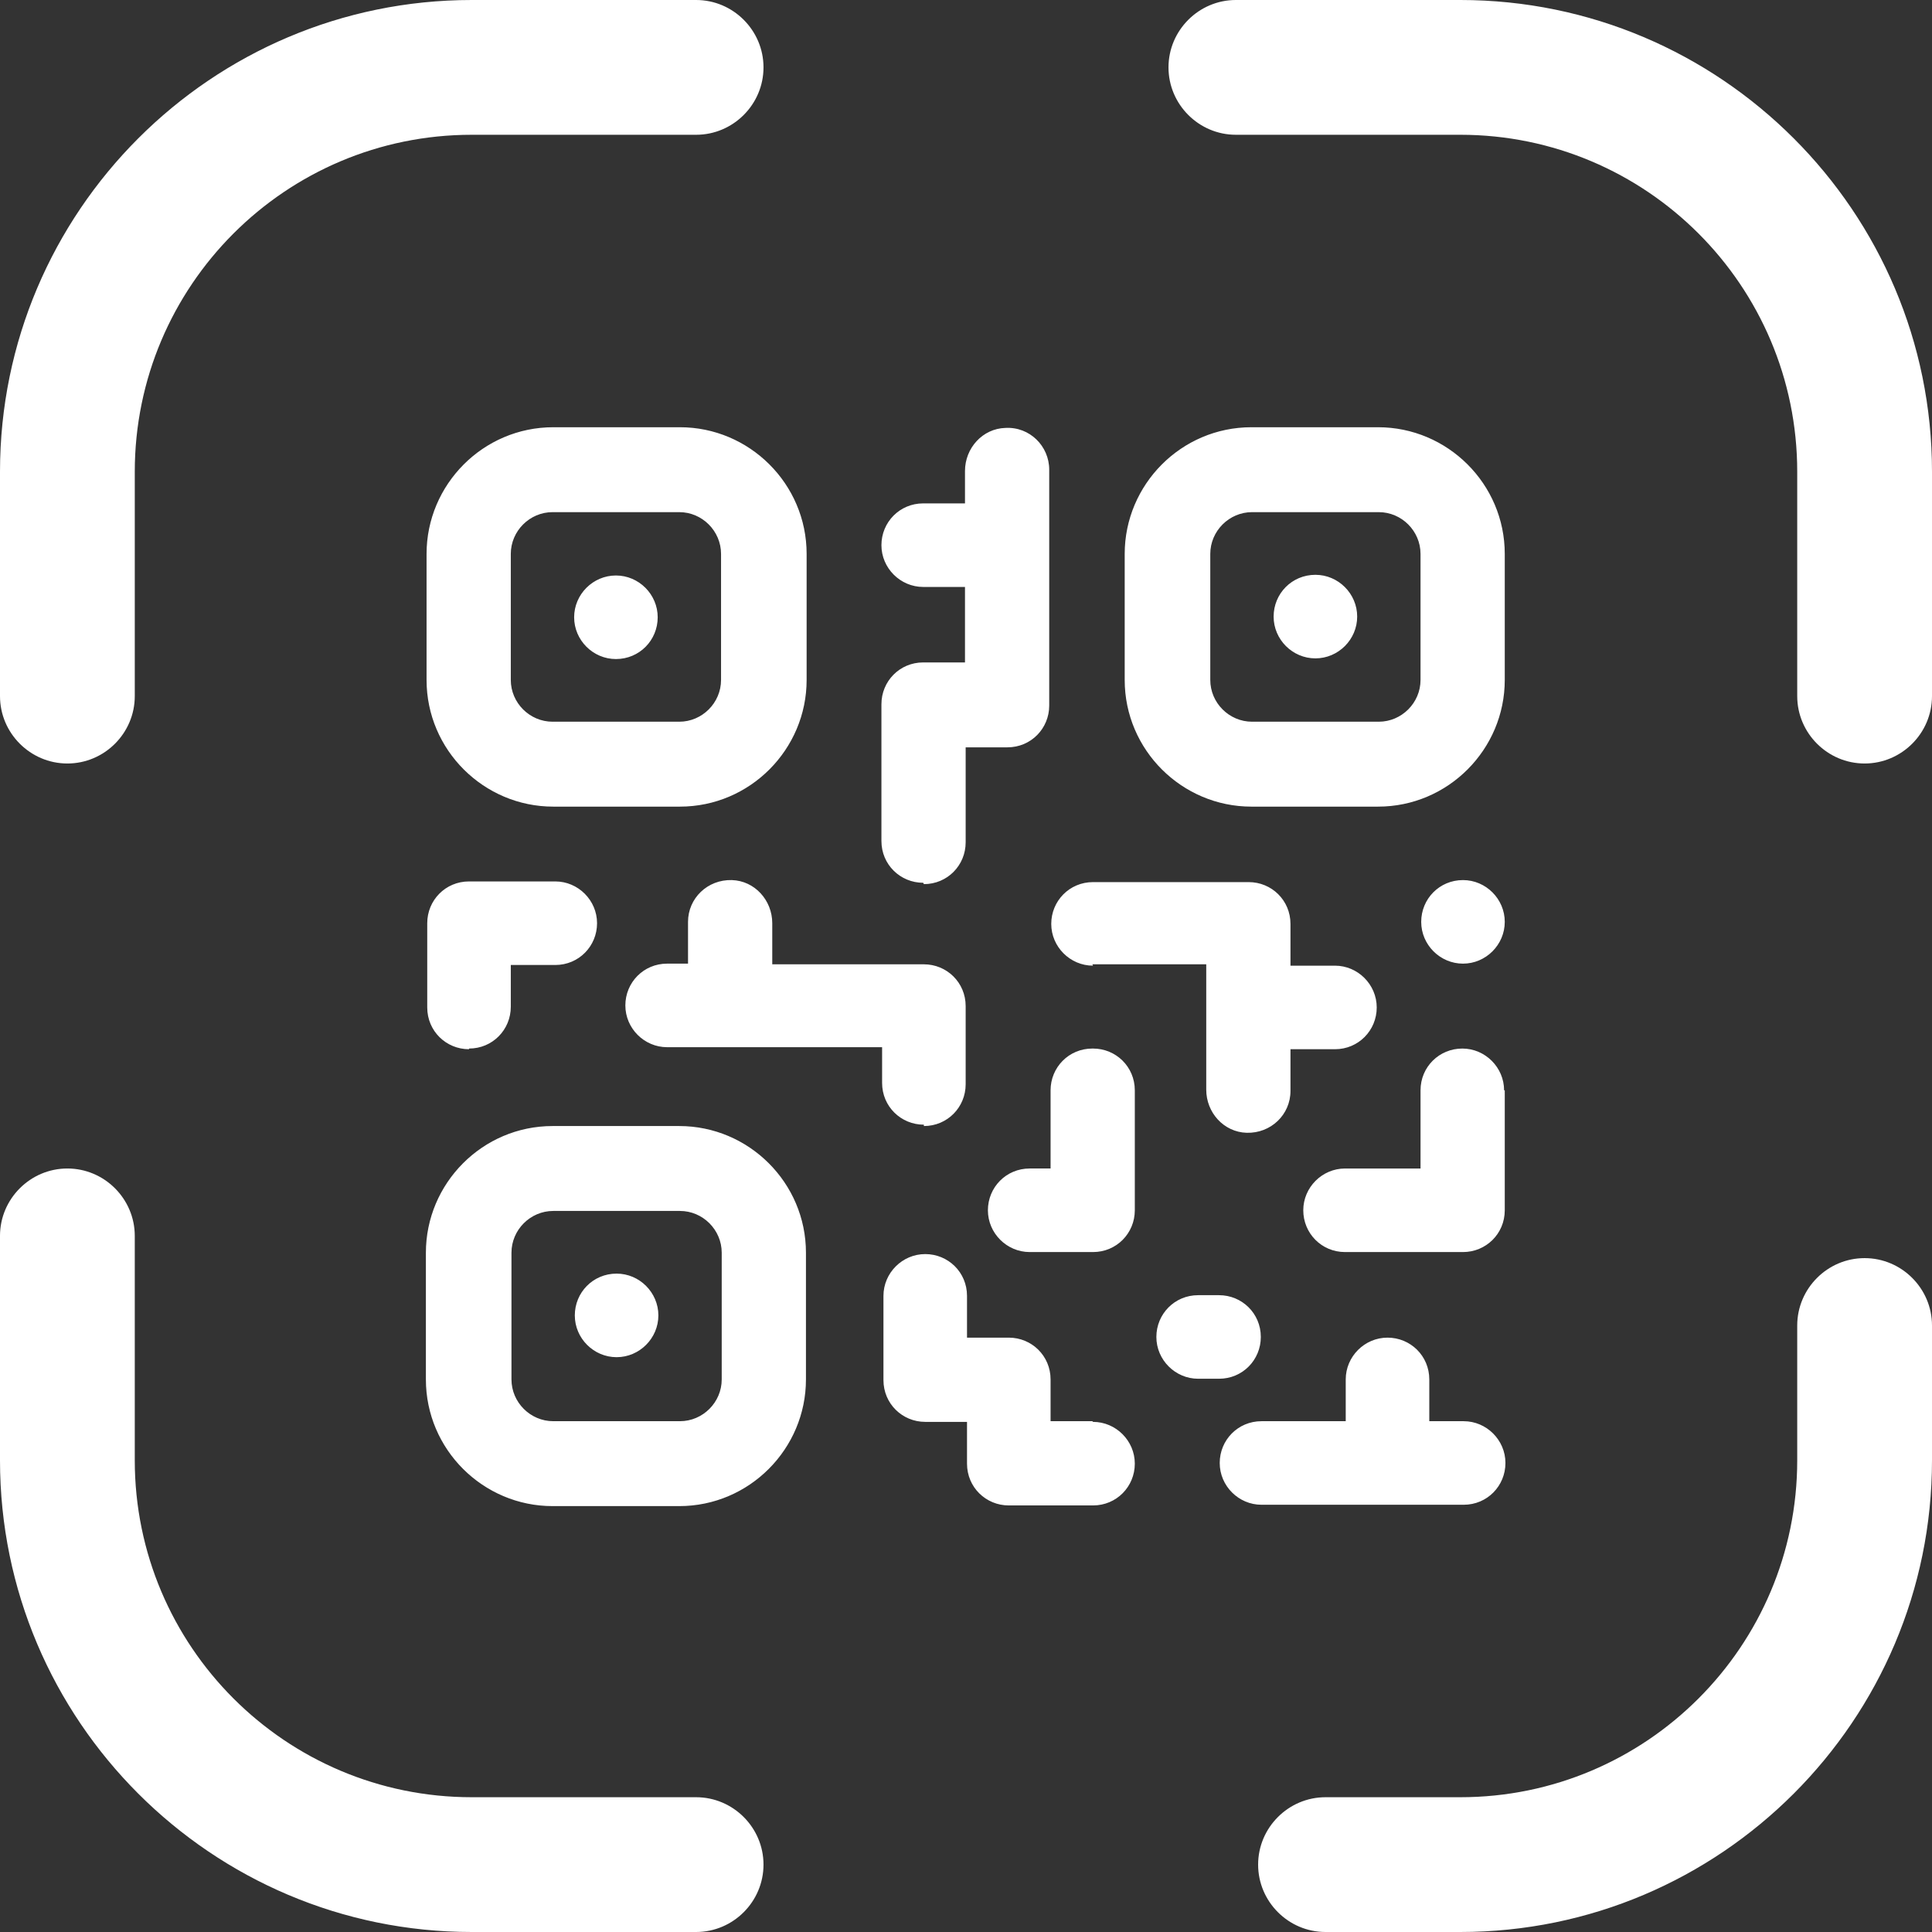
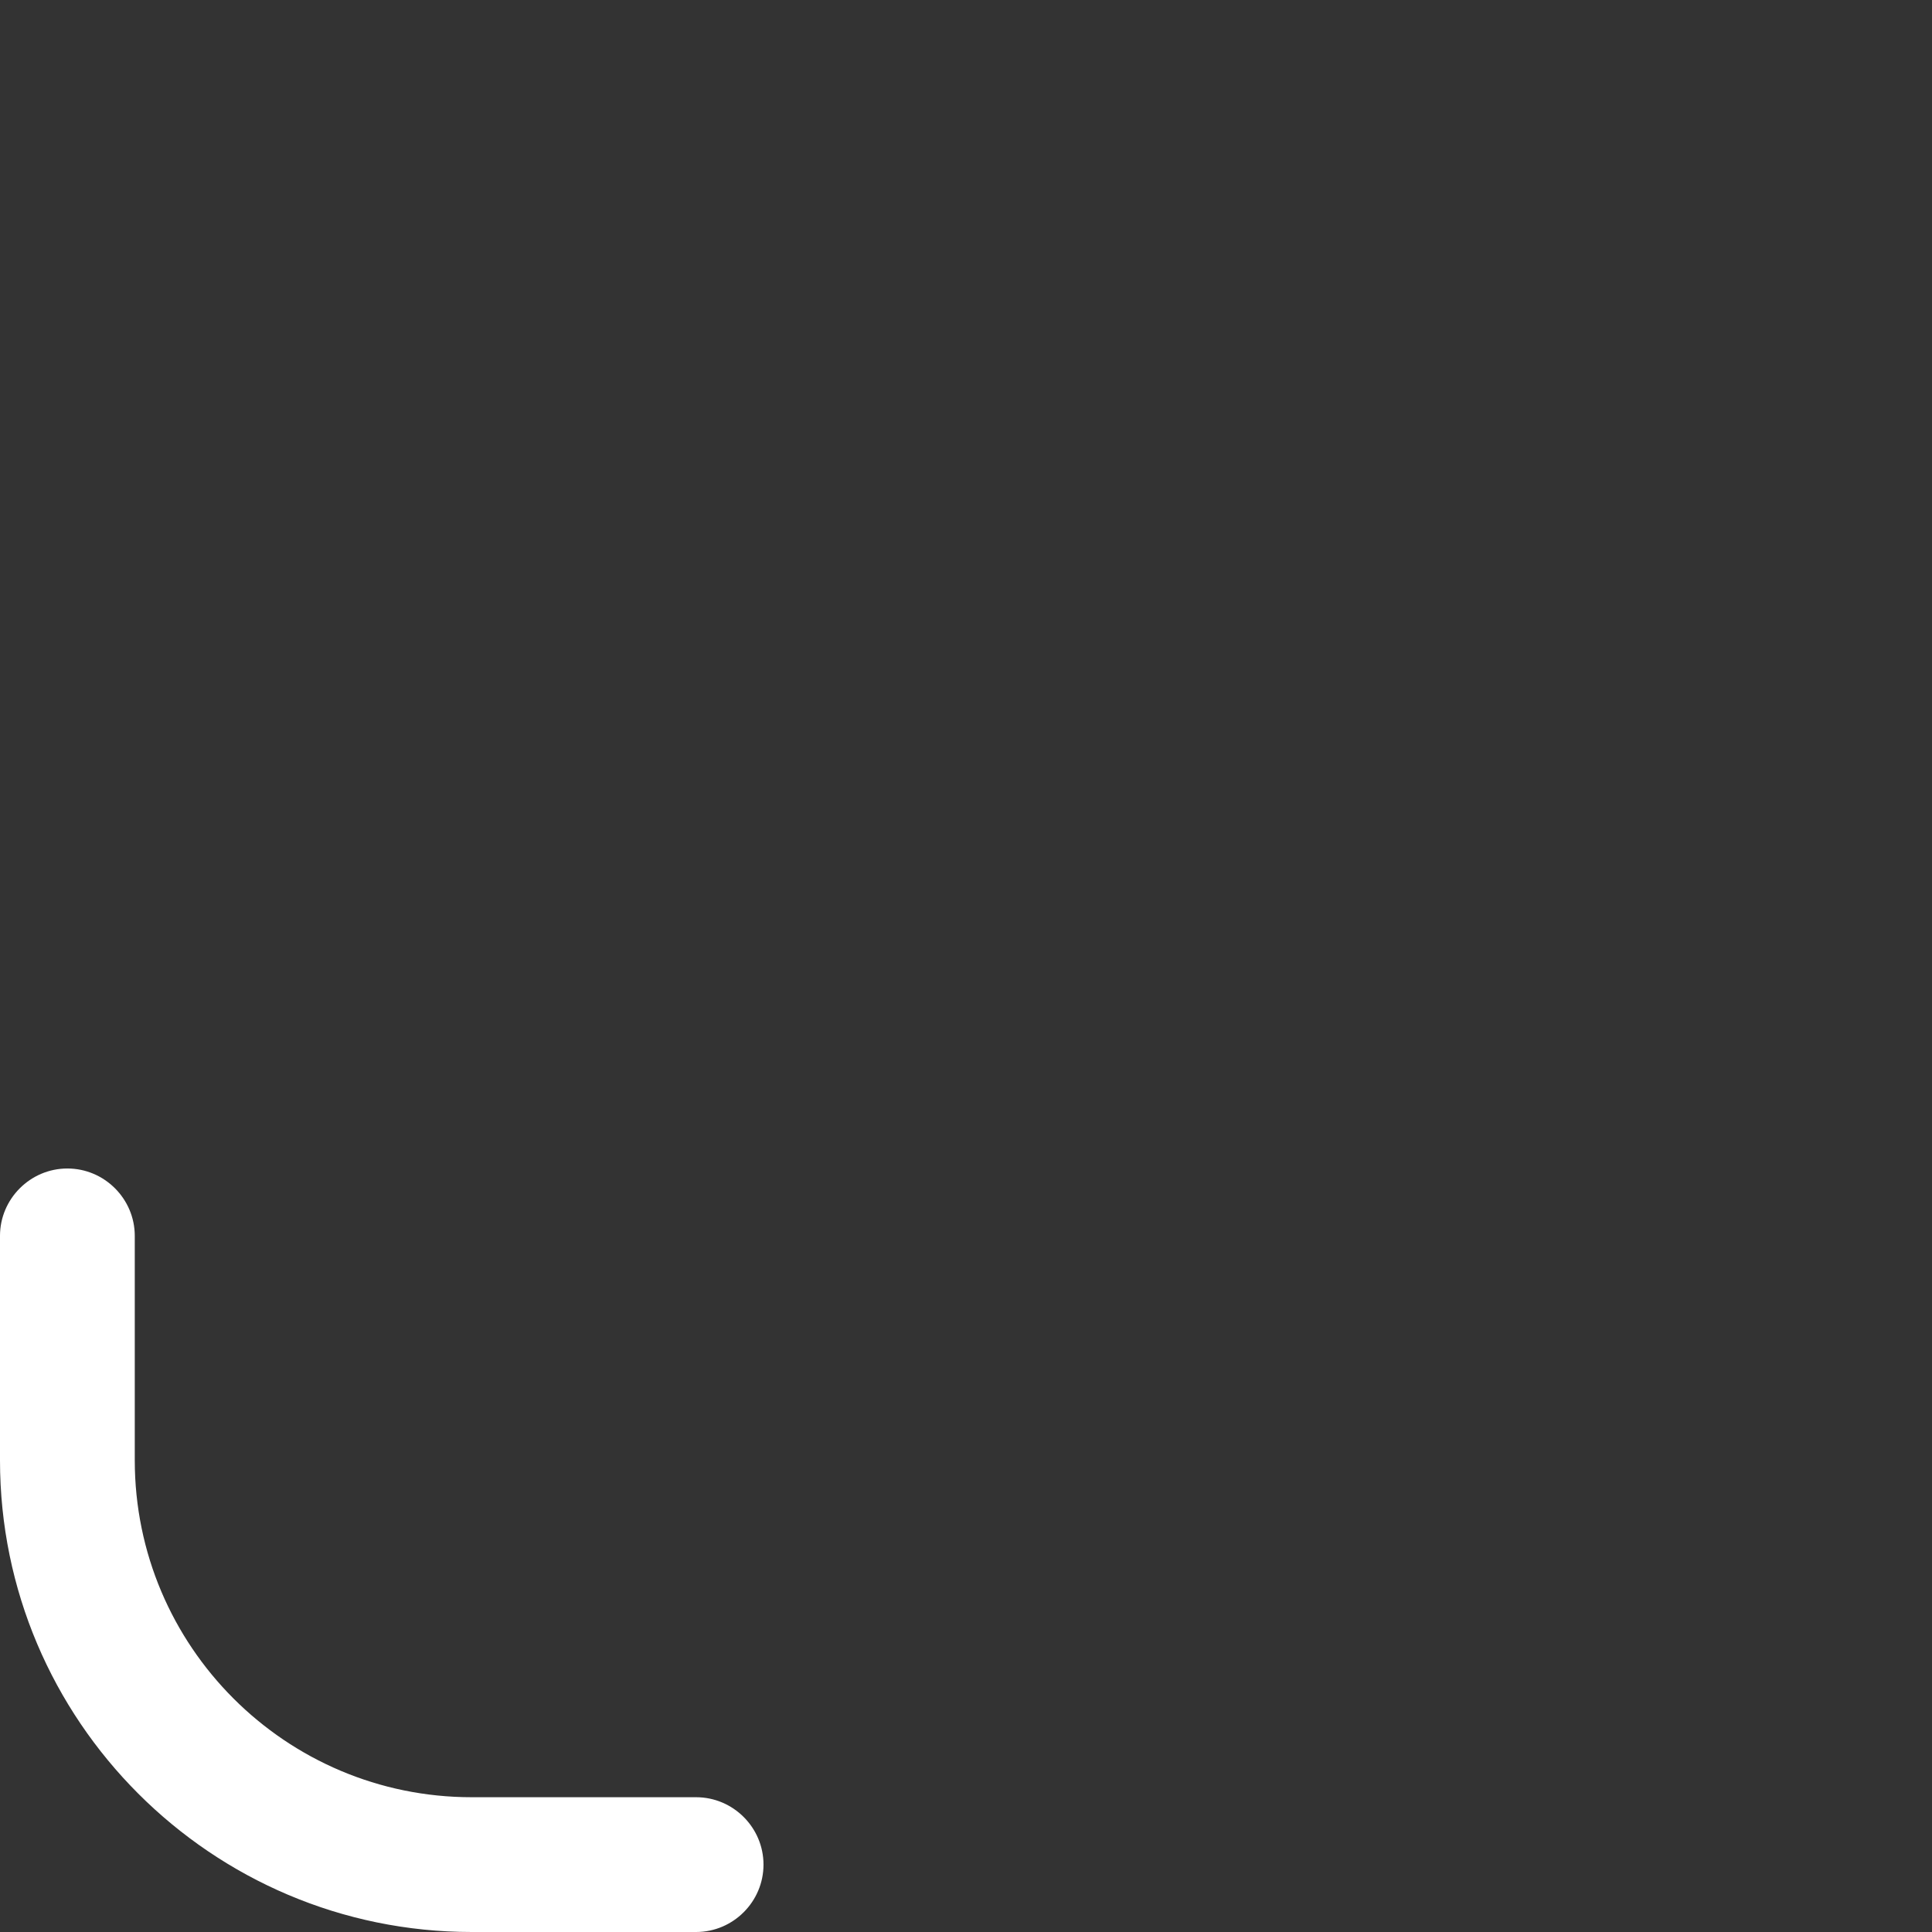
<svg xmlns="http://www.w3.org/2000/svg" id="Layer_1" data-name="Layer 1" viewBox="0 0 28.67 28.67">
  <rect x="0" y="0" width="28.67" height="28.67" fill="#333333" stroke="none" />
  <defs>
    <style>
      .cls-1 {
        fill: #fff;
      }
    </style>
  </defs>
-   <path class="cls-1" d="m1,11.33c-.55,0-1-.45-1-1v-3.33C0,3.14,3.14,0,7,0h3.33c.55,0,1,.45,1,1s-.45,1-1,1h-3.33c-2.76,0-5,2.24-5,5v3.33c0,.55-.45,1-1,1Z" />
-   <path class="cls-1" d="m27.67,11.33c-.55,0-1-.45-1-1v-3.33c0-2.76-2.24-5-5-5h-3.33c-.55,0-1-.45-1-1s.45-1,1-1h3.33c3.86,0,7,3.14,7,7v3.33c0,.55-.45,1-1,1Z" />
-   <path class="cls-1" d="m21.67,28.67h-2c-.55,0-1-.45-1-1s.45-1,1-1h2c2.76,0,5-2.24,5-5v-2c0-.55.45-1,1-1s1,.45,1,1v2c0,3.86-3.14,7-7,7Z" />
-   <path class="cls-1" d="m10.33,28.67h-3.33c-3.86,0-7-3.14-7-7v-3.33c0-.55.45-1,1-1s1,.45,1,1v3.33c0,2.76,2.24,5,5,5h3.33c.55,0,1,.45,1,1s-.45,1-1,1Z" />
-   <path class="cls-1" d="m22.33,16.18v1.78c0,.35-.28.62-.62.62h-1.75c-.35,0-.62-.28-.62-.62s.28-.62.62-.62h1.12v-1.16c0-.35.28-.62.62-.62s.62.28.62.62Zm-8.62-3.06c.35,0,.62-.28.62-.62v-1.41h.62c.35,0,.62-.28.62-.62v-3.5c0-.35-.29-.64-.65-.62-.34.01-.6.3-.6.64v.48h-.62c-.35,0-.62.28-.62.62s.28.62.62.62h.62v1.12h-.62c-.35,0-.62.28-.62.62v2.03c0,.35.28.62.62.62Zm-6.75,2.44c.35,0,.62-.28.62-.62v-.62h.66c.35,0,.62-.28.62-.62s-.28-.62-.62-.62h-1.28c-.35,0-.62.28-.62.62v1.25c0,.35.28.62.62.62Zm9.25-1.25h1.69v1.86c0,.34.26.63.6.64.36.01.65-.27.65-.62v-.62h.66c.35,0,.62-.28.62-.62s-.28-.62-.62-.62h-.66v-.62c0-.35-.28-.62-.62-.62h-2.31c-.35,0-.62.28-.62.62s.28.62.62.62Zm5.5-1.25c-.35,0-.62.28-.62.62s.28.62.62.62.62-.28.62-.62-.28-.62-.62-.62Zm-5.5,2.5c-.35,0-.62.28-.62.62v1.16h-.31c-.35,0-.62.28-.62.62s.28.62.62.62h.94c.35,0,.62-.28.62-.62v-1.78c0-.35-.28-.62-.62-.62Zm0,5.53h-.62v-.62c0-.35-.28-.62-.62-.62h-.62v-.62c0-.35-.28-.62-.62-.62s-.62.28-.62.62v1.25c0,.35.28.62.62.62h.62v.62c0,.35.28.62.62.62h1.25c.35,0,.62-.28.62-.62s-.28-.62-.62-.62Zm2.5-1.25c0-.35-.28-.62-.62-.62h-.31c-.35,0-.62.28-.62.62s.28.62.62.62h.31c.35,0,.62-.28.62-.62Zm3,1.25h-.5v-.62c0-.35-.28-.62-.62-.62s-.62.28-.62.62v.62h-1.25c-.35,0-.62.28-.62.62s.28.62.62.62h3c.35,0,.62-.28.62-.62s-.28-.62-.62-.62Zm-8-4.38c.35,0,.62-.28.62-.62v-1.16c0-.35-.28-.62-.62-.62h-2.25v-.61c0-.34-.26-.63-.6-.64-.36-.01-.65.27-.65.62v.62h-.31c-.35,0-.62.28-.62.62s.28.62.62.62h3.19v.53c0,.35.28.62.62.62Zm-7.38-6.62v-1.87c0-1.03.84-1.88,1.88-1.88h1.88c1.03,0,1.88.84,1.88,1.88v1.87c0,1.03-.84,1.88-1.88,1.88h-1.88c-1.03,0-1.88-.84-1.88-1.88Zm1.25,0c0,.34.28.62.62.62h1.88c.34,0,.62-.28.62-.62v-1.87c0-.34-.28-.62-.62-.62h-1.88c-.34,0-.62.28-.62.62v1.87Zm1.56-.31c.35,0,.62-.28.62-.62s-.28-.62-.62-.62-.62.28-.62.62.28.62.62.62Zm13.19-1.56v1.87c0,1.03-.84,1.88-1.88,1.88h-1.88c-1.03,0-1.88-.84-1.88-1.88v-1.87c0-1.03.84-1.88,1.88-1.88h1.88c1.03,0,1.88.84,1.88,1.88Zm-1.25,0c0-.34-.28-.62-.62-.62h-1.88c-.34,0-.62.28-.62.62v1.87c0,.34.28.62.62.62h1.88c.34,0,.62-.28.62-.62v-1.87Zm-1.56.31c-.35,0-.62.28-.62.62s.28.62.62.62.62-.28.62-.62-.28-.62-.62-.62Zm-7.56,10.06v1.88c0,1.03-.84,1.88-1.88,1.88h-1.88c-1.03,0-1.88-.84-1.88-1.88v-1.88c0-1.03.84-1.88,1.88-1.88h1.88c1.03,0,1.88.84,1.88,1.88Zm-1.25,0c0-.34-.28-.62-.62-.62h-1.88c-.34,0-.62.28-.62.62v1.88c0,.34.28.62.62.62h1.88c.34,0,.62-.28.62-.62v-1.88Zm-1.56.31c-.35,0-.62.28-.62.62s.28.62.62.62.62-.28.62-.62-.28-.62-.62-.62Z" />
+   <path class="cls-1" d="m10.33,28.67h-3.33c-3.86,0-7-3.14-7-7v-3.33c0-.55.45-1,1-1s1,.45,1,1v3.33c0,2.76,2.24,5,5,5h3.33c.55,0,1,.45,1,1s-.45,1-1,1" />
</svg>